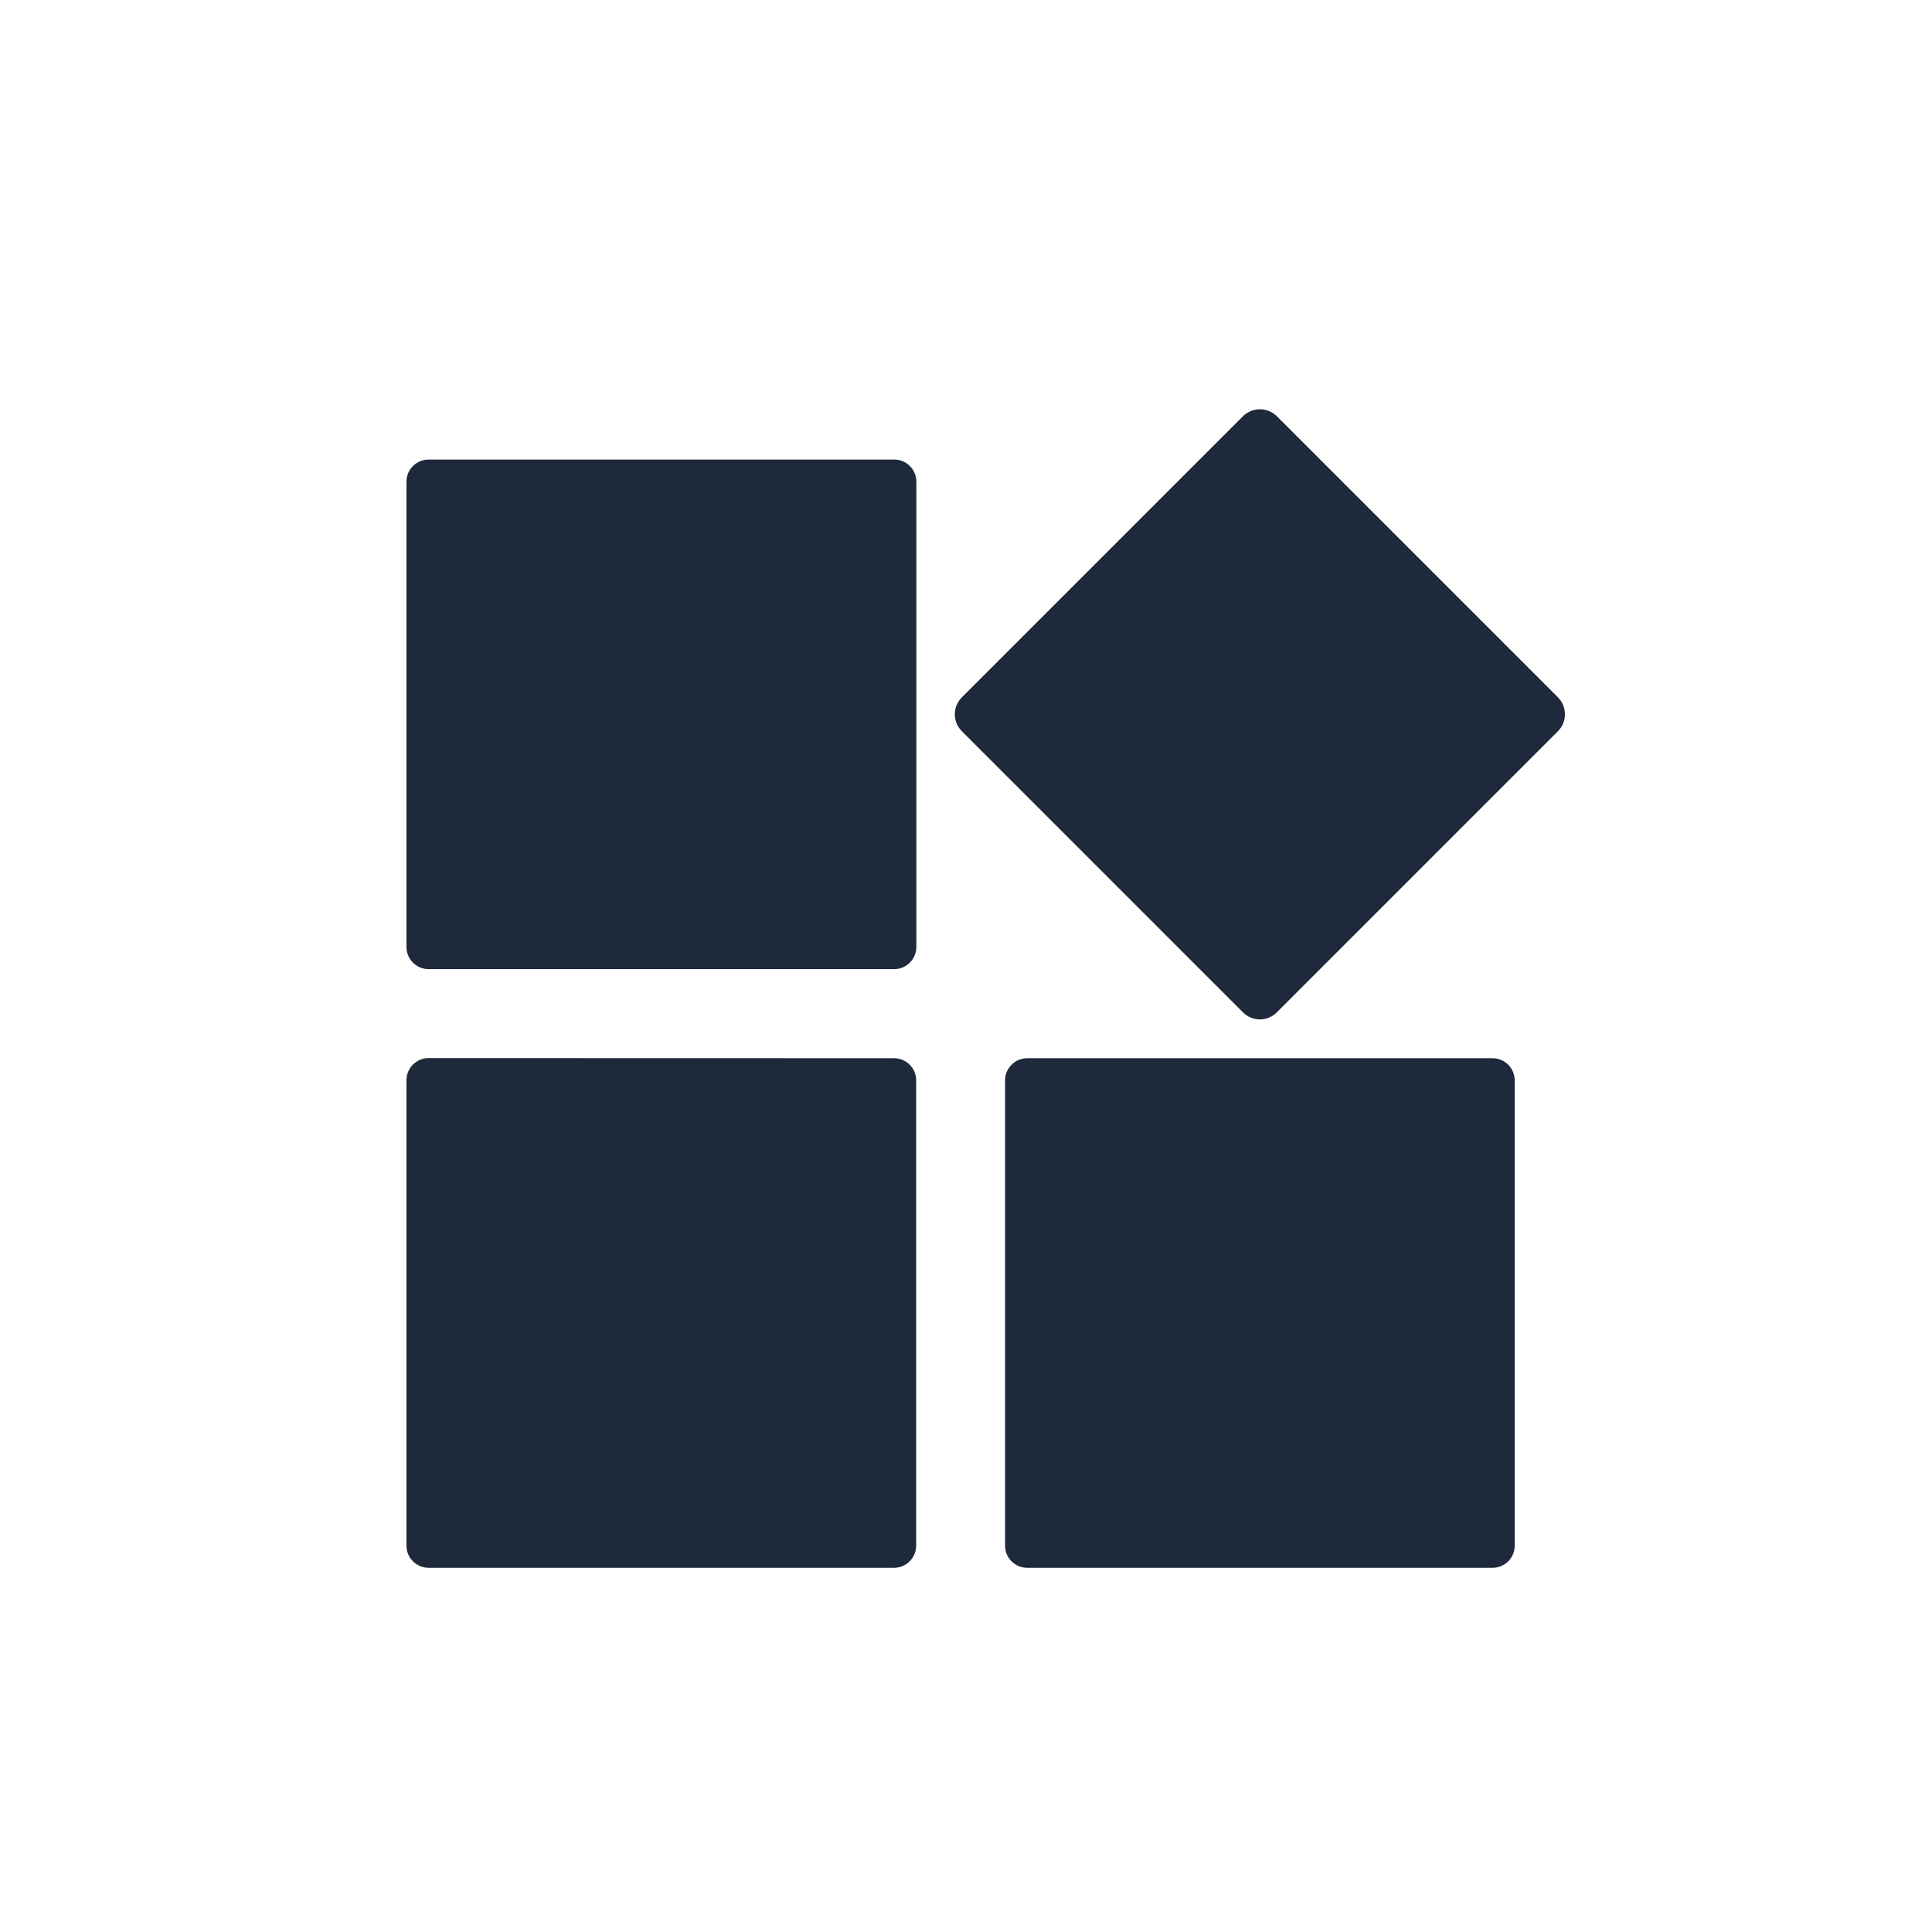
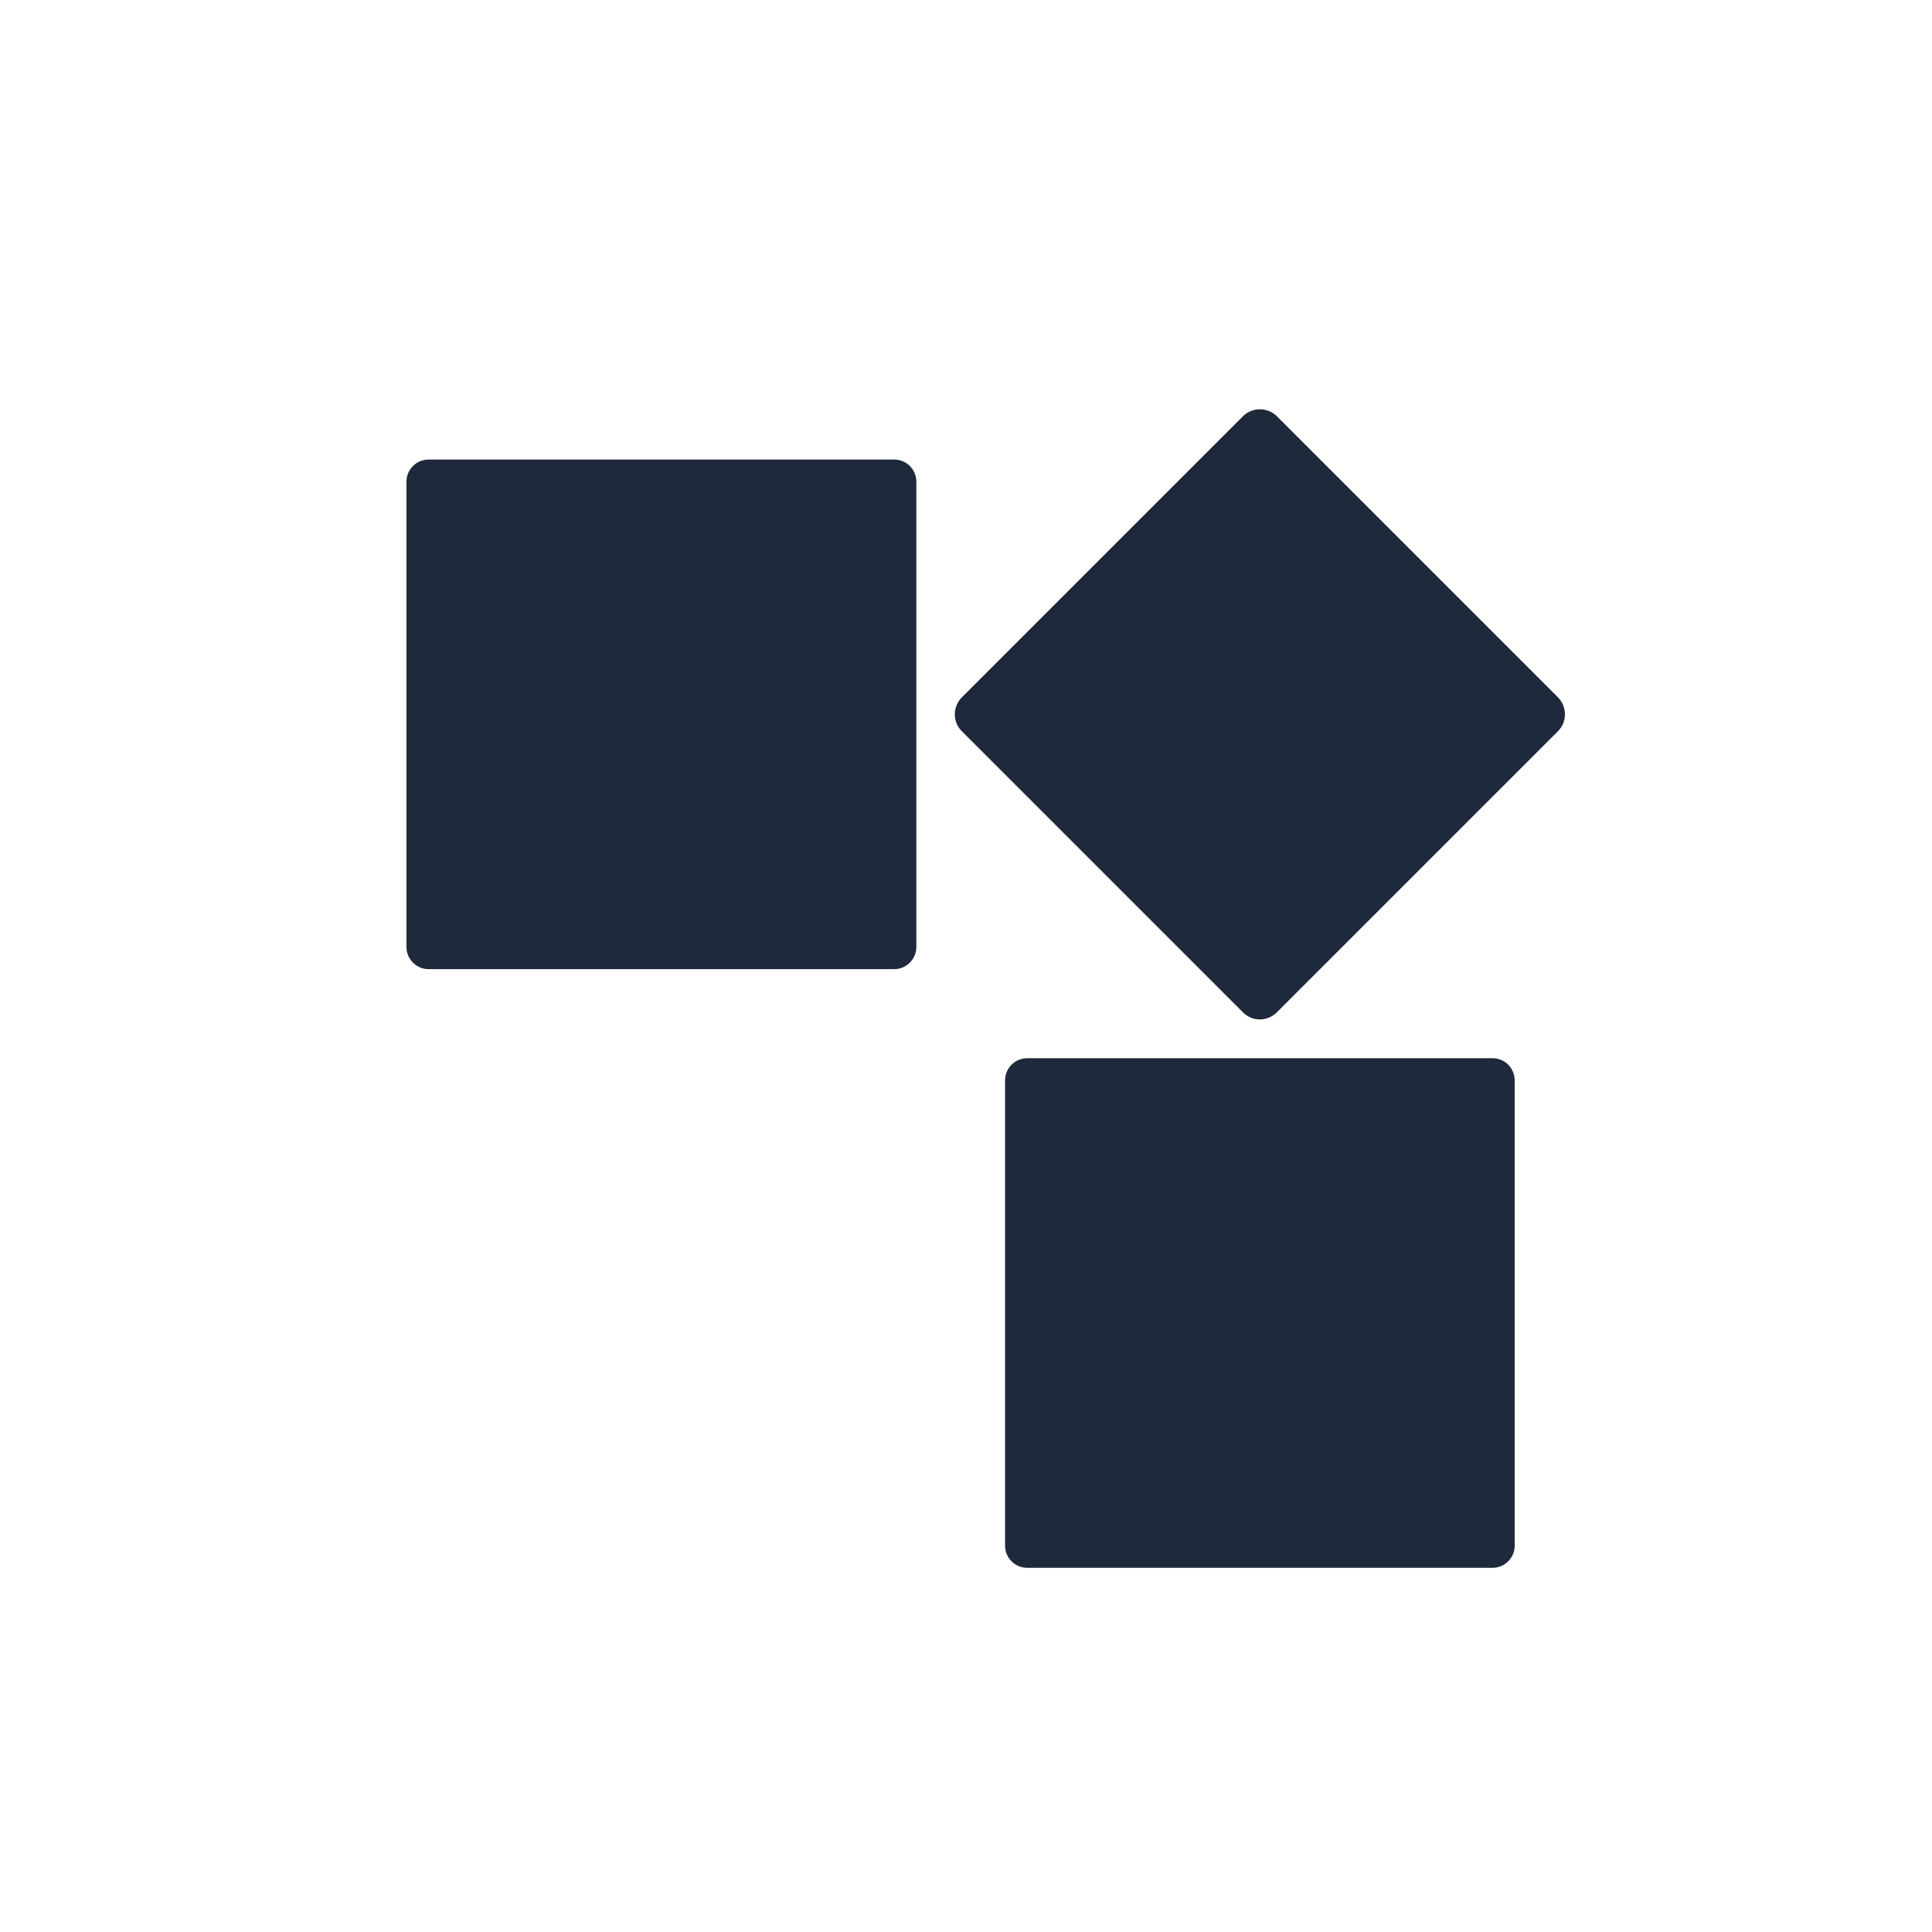
<svg xmlns="http://www.w3.org/2000/svg" width="49" height="49" viewBox="0 0 49 49" fill="none">
-   <path d="M10.87 26.836C10.72 26.836 10.578 26.895 10.472 27.002C10.367 27.106 10.308 27.25 10.309 27.4V39.203C10.309 39.513 10.561 39.763 10.87 39.763H22.674C22.983 39.763 23.235 39.513 23.236 39.203V27.4C23.236 27.089 22.985 26.839 22.674 26.839L10.87 26.836Z" fill="#1E293B" />
  <path d="M23.241 24.019C23.239 24.328 22.988 24.58 22.678 24.58H10.87C10.561 24.58 10.309 24.328 10.309 24.019V12.216C10.309 11.906 10.561 11.655 10.87 11.655H22.674C22.824 11.653 22.967 11.712 23.074 11.817C23.18 11.922 23.241 12.066 23.241 12.216L23.241 24.019ZM38.416 27.4V39.203C38.416 39.513 38.164 39.763 37.855 39.763H26.052C25.743 39.763 25.491 39.513 25.491 39.203V27.4C25.491 27.091 25.743 26.839 26.052 26.839H37.855C38.004 26.839 38.147 26.897 38.252 27.003C38.357 27.108 38.416 27.252 38.416 27.4ZM24.394 18.545C24.28 18.431 24.216 18.278 24.216 18.117C24.216 17.956 24.28 17.801 24.394 17.687L31.525 10.556C31.763 10.322 32.146 10.322 32.383 10.556L39.514 17.687C39.749 17.925 39.749 18.308 39.514 18.545L32.383 25.676C32.269 25.79 32.114 25.855 31.953 25.855C31.792 25.855 31.639 25.79 31.525 25.676L24.394 18.545Z" fill="#1E293B" />
</svg>